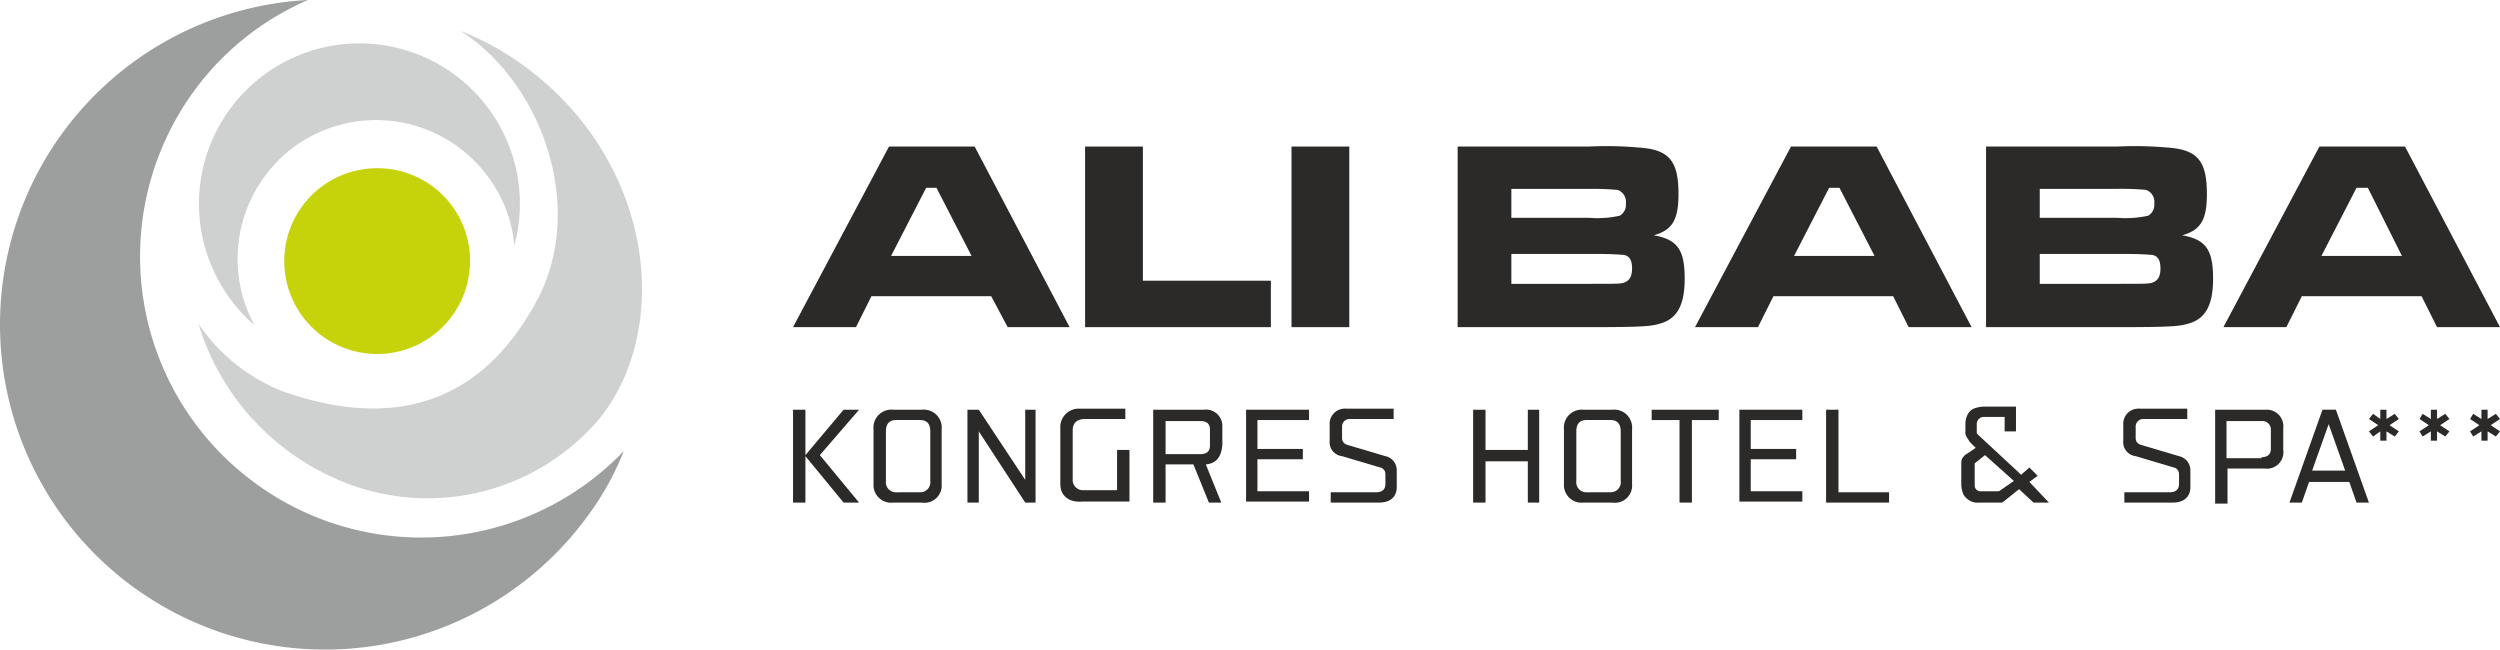
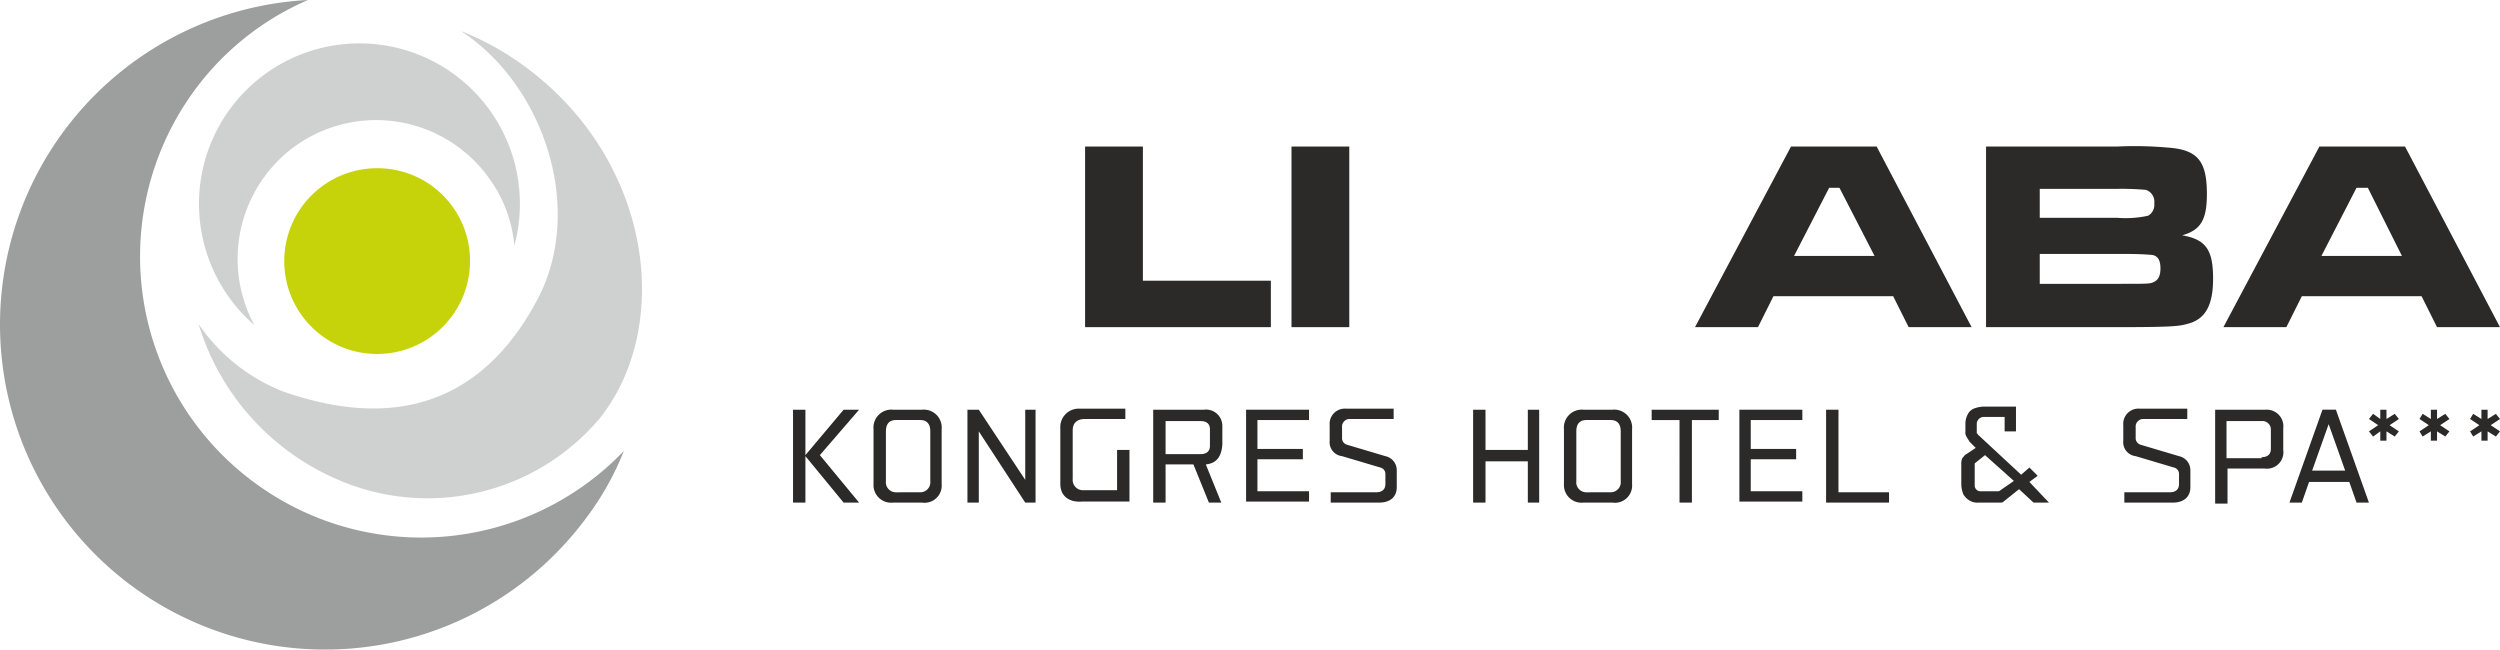
<svg xmlns="http://www.w3.org/2000/svg" width="228.1" height="59.268" viewBox="0 0 228.1 59.268">
  <g id="Group_674" data-name="Group 674" transform="translate(0.043)">
    <path id="Path_1511" data-name="Path 1511" d="M44.449,24.775A8.475,8.475,0,1,1,35.975,16.3a8.439,8.439,0,0,1,8.475,8.475" transform="translate(-1.608 -0.952)" fill="#c7d30a" />
    <path id="Path_1512" data-name="Path 1512" d="M23.35,44.162A25.61,25.61,0,0,1,17.606,8.38,25.258,25.258,0,0,1,28.058,0,29.654,29.654,0,1,0,53.575,47.081a25.931,25.931,0,0,0,3.3-5.932A25.593,25.593,0,0,1,23.35,44.162" transform="translate(0)" fill="#9d9e9e" />
    <path id="Path_1513" data-name="Path 1513" d="M50.273,27.2c-4.614,8.945-12.241,12.618-23.446,8.663a16.786,16.786,0,0,1-7.627-6.12,22.543,22.543,0,0,0,12.335,14.03,20.562,20.562,0,0,0,24.294-5.461c6.78-8.569,4.708-24.011-7.439-32.486A25.715,25.715,0,0,0,43.117,3c7.439,4.8,11.3,15.913,7.156,24.2" transform="translate(-1.124 -0.175)" fill="#cfd0d0" />
    <path id="Path_1514" data-name="Path 1514" d="M27.961,13.613a12.669,12.669,0,0,1,17.7,2.825,12.262,12.262,0,0,1,2.354,6.215A14.64,14.64,0,1,0,24.289,29.9a12.715,12.715,0,0,1,3.672-16.29" transform="translate(-1.128 -0.242)" fill="#cfd0d0" />
    <g id="Group_677" data-name="Group 677" transform="translate(72.313 13.371)">
-       <path id="Path_1515" data-name="Path 1515" d="M94.879,27.853H83.956l-1.412,2.825H76.8L85.557,14.2h7.815l8.663,16.478h-5.65Zm-4.991-9.887h-.942l-3.2,6.215H93.09Z" transform="translate(-76.8 -14.2)" fill="#2b2a29" />
      <path id="Path_1516" data-name="Path 1516" d="M110.373,14.2V26.441h11.676v4.237H105.1V14.2Z" transform="translate(-78.452 -14.2)" fill="#2b2a29" />
      <rect id="Rectangle_1111" data-name="Rectangle 1111" width="5.273" height="16.478" transform="translate(45.48)" fill="#2b2a29" />
-       <path id="Path_1517" data-name="Path 1517" d="M141.294,14.2h11.864a33.638,33.638,0,0,1,4.614.094c2.731.188,3.578,1.224,3.578,4.237,0,2.354-.565,3.3-2.26,3.766,2.166.377,2.825,1.318,2.825,3.955,0,2.354-.659,3.578-2.072,4.049-.942.282-1.224.377-6.78.377H141.2V14.2Zm11.864,6.5a9.532,9.532,0,0,0,2.825-.188,1.139,1.139,0,0,0,.565-1.13,1.142,1.142,0,0,0-.753-1.224,24.672,24.672,0,0,0-2.637-.094H146.1V20.7Zm0,6.026c3.013,0,3.013,0,3.39-.188s.565-.565.565-1.224-.188-1.13-.753-1.224c-1.036-.094-2.072-.094-3.2-.094H146.1v2.731Z" transform="translate(-80.56 -14.2)" fill="#2b2a29" />
      <path id="Path_1518" data-name="Path 1518" d="M182.279,27.853H171.356l-1.412,2.825H164.2L172.957,14.2h7.815l8.663,16.478h-5.744Zm-4.9-9.887h-.942l-3.2,6.215h7.345Z" transform="translate(-81.903 -14.2)" fill="#2b2a29" />
      <path id="Path_1519" data-name="Path 1519" d="M192.494,14.2h11.864a33.638,33.638,0,0,1,4.614.094c2.731.188,3.578,1.224,3.578,4.237,0,2.354-.565,3.3-2.26,3.766,2.166.377,2.825,1.318,2.825,3.955,0,2.354-.659,3.578-2.072,4.049-.942.282-1.224.377-6.78.377H192.4V14.2Zm11.864,6.5a9.532,9.532,0,0,0,2.825-.188,1.139,1.139,0,0,0,.565-1.13A1.142,1.142,0,0,0,207,18.155a24.672,24.672,0,0,0-2.637-.094H197.3V20.7Zm0,6.026c3.013,0,3.013,0,3.39-.188s.565-.565.565-1.224-.188-1.13-.753-1.224c-1.036-.094-2.072-.094-3.2-.094H197.3v2.731Z" transform="translate(-83.549 -14.2)" fill="#2b2a29" />
      <path id="Path_1520" data-name="Path 1520" d="M233.479,27.853H222.556l-1.412,2.825H215.4L224.157,14.2h7.815l8.663,16.478h-5.744Zm-4.9-9.887h-1.036l-3.2,6.215h7.345Z" transform="translate(-84.892 -14.2)" fill="#2b2a29" />
      <g id="Group_676" data-name="Group 676" transform="translate(0 23.729)">
        <path id="Path_1521" data-name="Path 1521" d="M81.414,48.175,77.93,43.937v4.237H76.8V39.7h1.13v4.143L81.414,39.7h1.412l-3.578,4.143,3.578,4.331Z" transform="translate(-76.8 -39.418)" fill="#2b2a29" />
        <path id="Path_1522" data-name="Path 1522" d="M84.6,46.48V41.489A1.635,1.635,0,0,1,86.389,39.7h2.637a1.634,1.634,0,0,1,1.789,1.789V46.48a1.567,1.567,0,0,1-1.789,1.695H86.389A1.608,1.608,0,0,1,84.6,46.48Zm4.237.753a.918.918,0,0,0,.942-1.036v-4.52c0-.659-.282-1.036-.942-1.036H86.672c-.659,0-.942.377-.942,1.036V46.2a.918.918,0,0,0,.942,1.036Z" transform="translate(-77.255 -39.418)" fill="#2b2a29" />
        <path id="Path_1523" data-name="Path 1523" d="M99.915,39.7v8.475h-.942l-4.237-6.5v6.5H93.7V39.7h1.036l4.237,6.4V39.7Z" transform="translate(-77.787 -39.418)" fill="#2b2a29" />
        <path id="Path_1524" data-name="Path 1524" d="M102.7,46.474V41.389a1.68,1.68,0,0,1,1.789-1.789h4.143v.942H104.96c-.753,0-1.13.377-1.13,1.036V46a.942.942,0,0,0,1.036,1.036h3.013V43.366h1.13v4.708h-4.331C103.547,48.169,102.7,47.6,102.7,46.474Z" transform="translate(-78.312 -39.412)" fill="#2b2a29" />
        <path id="Path_1525" data-name="Path 1525" d="M116.5,44.691l1.412,3.484h-1.13l-1.412-3.484H112.83v3.484H111.7V39.7h4.614a1.491,1.491,0,0,1,1.695,1.507V42.9C117.915,44.031,117.444,44.6,116.5,44.691Zm.377-3.2c0-.565-.377-.753-.847-.753h-3.2v3.013h3.2c.565,0,.847-.282.847-.753Z" transform="translate(-78.838 -39.418)" fill="#2b2a29" />
        <path id="Path_1526" data-name="Path 1526" d="M120.7,39.7h5.744v.942h-4.708v2.637h4.143v.942h-4.143v2.919h4.708v.942H120.7Z" transform="translate(-79.363 -39.418)" fill="#2b2a29" />
        <path id="Path_1527" data-name="Path 1527" d="M128.894,47.227h4.143c.565,0,.847-.282.847-.753v-.942a.6.6,0,0,0-.471-.565l-3.484-1.036a1.278,1.278,0,0,1-1.13-1.412V41.107a1.386,1.386,0,0,1,1.507-1.507h4.331v.942h-3.955a.693.693,0,0,0-.753.753v.942a.627.627,0,0,0,.471.659l3.484,1.036a1.309,1.309,0,0,1,1.036,1.318v1.507c0,.942-.659,1.412-1.6,1.412h-4.426v-.942Z" transform="translate(-79.836 -39.412)" fill="#2b2a29" />
        <path id="Path_1528" data-name="Path 1528" d="M142.7,39.7h1.13v3.672h3.861V39.7h1.036v8.475h-1.036V44.408H143.83v3.766H142.7Z" transform="translate(-80.648 -39.418)" fill="#2b2a29" />
        <path id="Path_1529" data-name="Path 1529" d="M151.5,46.48V41.489a1.635,1.635,0,0,1,1.789-1.789h2.637a1.634,1.634,0,0,1,1.789,1.789V46.48a1.567,1.567,0,0,1-1.789,1.695h-2.637A1.608,1.608,0,0,1,151.5,46.48Zm4.237.753a.918.918,0,0,0,.942-1.036v-4.52c0-.659-.282-1.036-.942-1.036h-2.166c-.659,0-.942.377-.942,1.036V46.2a.918.918,0,0,0,.942,1.036Z" transform="translate(-81.161 -39.418)" fill="#2b2a29" />
        <path id="Path_1530" data-name="Path 1530" d="M162.448,40.642H160V39.7h6.12v.942h-2.448v7.533h-1.13V40.642Z" transform="translate(-81.658 -39.418)" fill="#2b2a29" />
        <path id="Path_1531" data-name="Path 1531" d="M168.5,39.7h5.744v.942h-4.708v2.637h4.143v.942h-4.143v2.919h4.708v.942H168.5Z" transform="translate(-82.154 -39.418)" fill="#2b2a29" />
        <path id="Path_1532" data-name="Path 1532" d="M176.9,39.7h1.13v7.533h4.614v.942H176.9V39.7Z" transform="translate(-82.644 -39.418)" fill="#2b2a29" />
        <path id="Path_1533" data-name="Path 1533" d="M205.794,47.227h4.143c.565,0,.847-.282.847-.753v-.942a.6.6,0,0,0-.471-.565l-3.484-1.036a1.278,1.278,0,0,1-1.13-1.412V41.107a1.386,1.386,0,0,1,1.507-1.507h4.331v.942h-3.955a.693.693,0,0,0-.753.753v.942a.627.627,0,0,0,.471.659l3.484,1.036a1.309,1.309,0,0,1,1.036,1.318v1.507c0,.942-.659,1.412-1.6,1.412h-4.426v-.942Z" transform="translate(-84.326 -39.412)" fill="#2b2a29" />
        <path id="Path_1534" data-name="Path 1534" d="M214.6,39.7h4.614a1.512,1.512,0,0,1,1.6,1.695v1.977a1.5,1.5,0,0,1-1.695,1.695h-3.39v3.2H214.6V39.7Zm4.237,4.331c.565,0,.847-.282.847-.753V41.489a.769.769,0,0,0-.847-.753h-3.2v3.39h3.2Z" transform="translate(-84.846 -39.418)" fill="#2b2a29" />
        <path id="Path_1535" data-name="Path 1535" d="M227.261,46.291h-3.672l-.659,1.883H221.8l3.013-8.475h1.224l3.013,8.475h-1.13Zm-.377-1.036-1.507-4.237-1.507,4.237Z" transform="translate(-85.266 -39.418)" fill="#2b2a29" />
        <path id="Path_1536" data-name="Path 1536" d="M196.215,46.274l.753-.565-.753-.753-.753.659h0l-3.955-3.672a.092.092,0,0,0-.094-.094v-.942a.666.666,0,0,1,.565-.565h1.977V41.66h1.036V39.4h-3.013a2.749,2.749,0,0,0-.847.188,1.1,1.1,0,0,0-.565.565,1.774,1.774,0,0,0-.188.753v.753a.706.706,0,0,0,.094.471c.094.188.188.282.282.471l.565.565-.847.565c-.188.094-.282.282-.377.377a1.194,1.194,0,0,0-.094.565v1.883a2.75,2.75,0,0,0,.188.847,1.6,1.6,0,0,0,.565.565,1.4,1.4,0,0,0,.847.188h2.072a.329.329,0,0,0,.188-.094l1.412-1.13,1.318,1.224H198Zm-2.637.753a.346.346,0,0,1-.282.094h-1.6a.527.527,0,0,1-.471-.565V44.579l.942-.753L194.8,46.18Z" transform="translate(-83.409 -39.4)" fill="#2b2a29" />
        <g id="Group_675" data-name="Group 675" transform="translate(143.785 0.282)">
          <path id="Path_1537" data-name="Path 1537" d="M237.131,40.547l-.377-.471-.753.471V39.7h-.565v.847l-.753-.471-.282.471.847.565-.847.565.282.471.753-.471v.847H236v-.847l.753.471.377-.471-.847-.565Z" transform="translate(-229.786 -39.7)" fill="#2b2a29" />
          <g id="Group_674-2" data-name="Group 674">
            <path id="Path_1538" data-name="Path 1538" d="M232.231,40.547l-.377-.471-.753.471V39.7h-.565v.847l-.659-.471-.377.471.847.565-.847.565.377.471.659-.471v.847h.565v-.847l.753.471.377-.471-.847-.565Z" transform="translate(-229.5 -39.7)" fill="#2b2a29" />
            <path id="Path_1539" data-name="Path 1539" d="M242.031,40.547l-.377-.471-.753.471V39.7h-.565v.847l-.753-.471-.282.471.847.565-.847.565.282.471.753-.471v.847h.565v-.847l.753.471.377-.471-.847-.565Z" transform="translate(-230.072 -39.7)" fill="#2b2a29" />
          </g>
        </g>
      </g>
    </g>
  </g>
</svg>